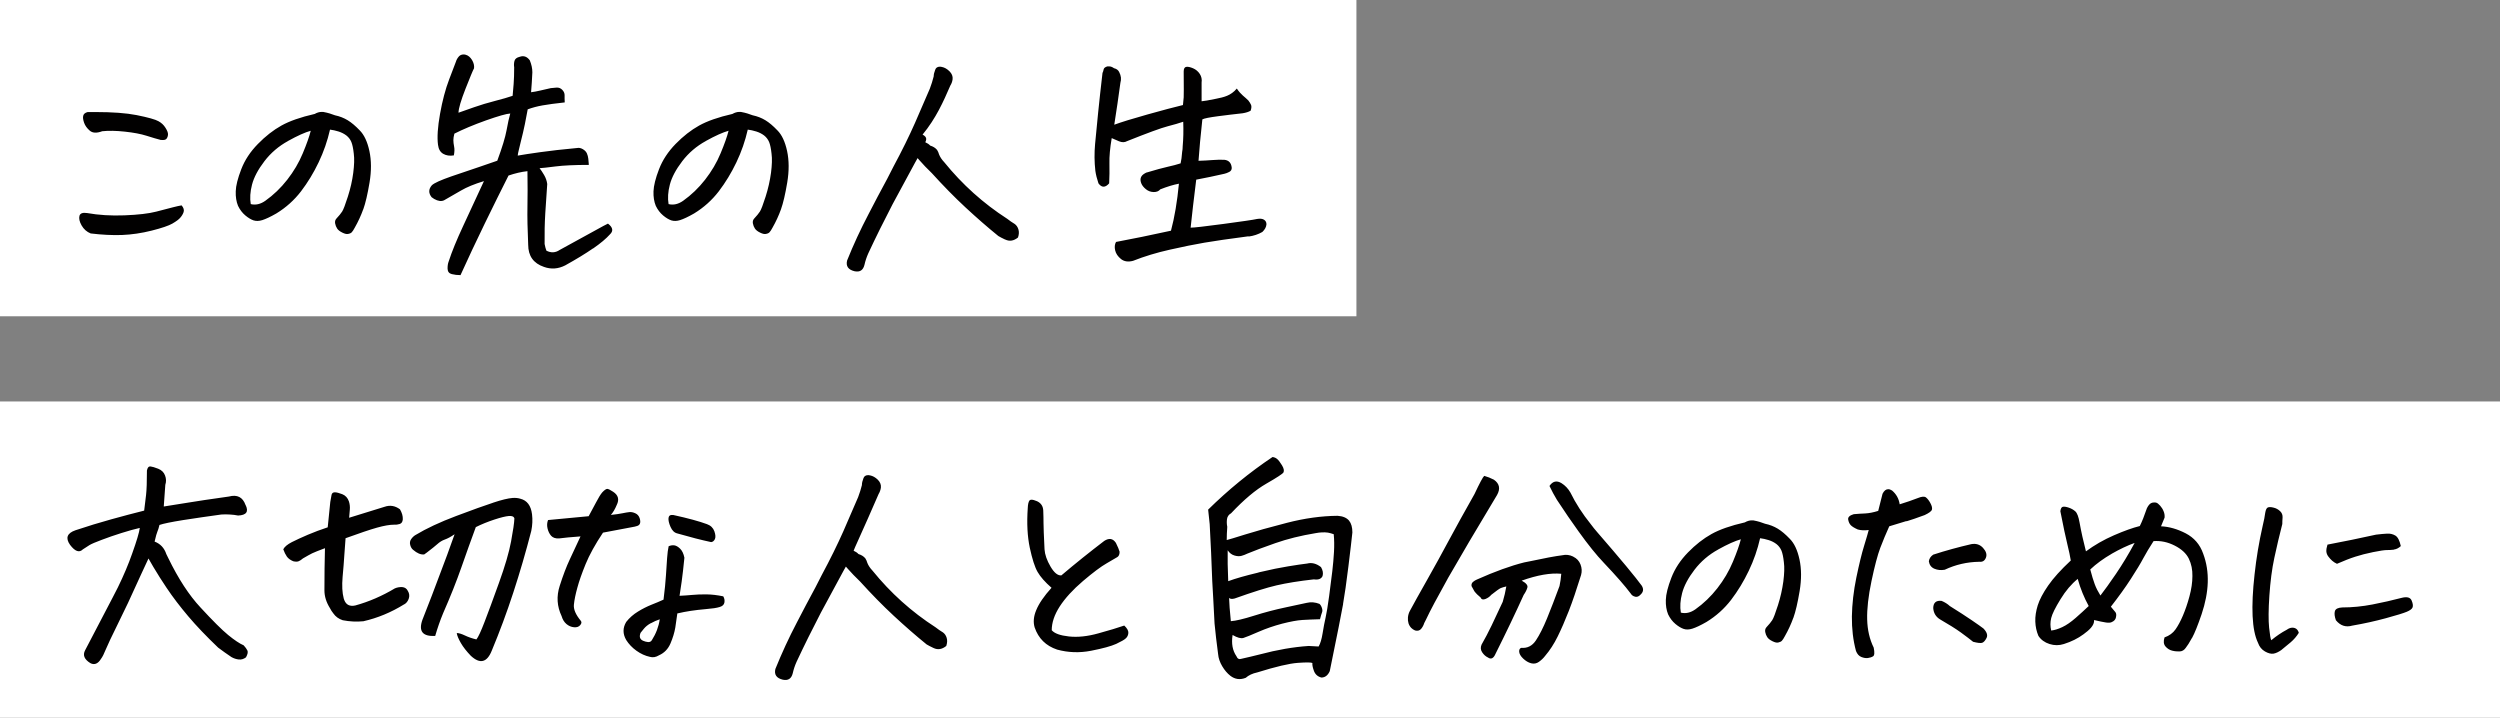
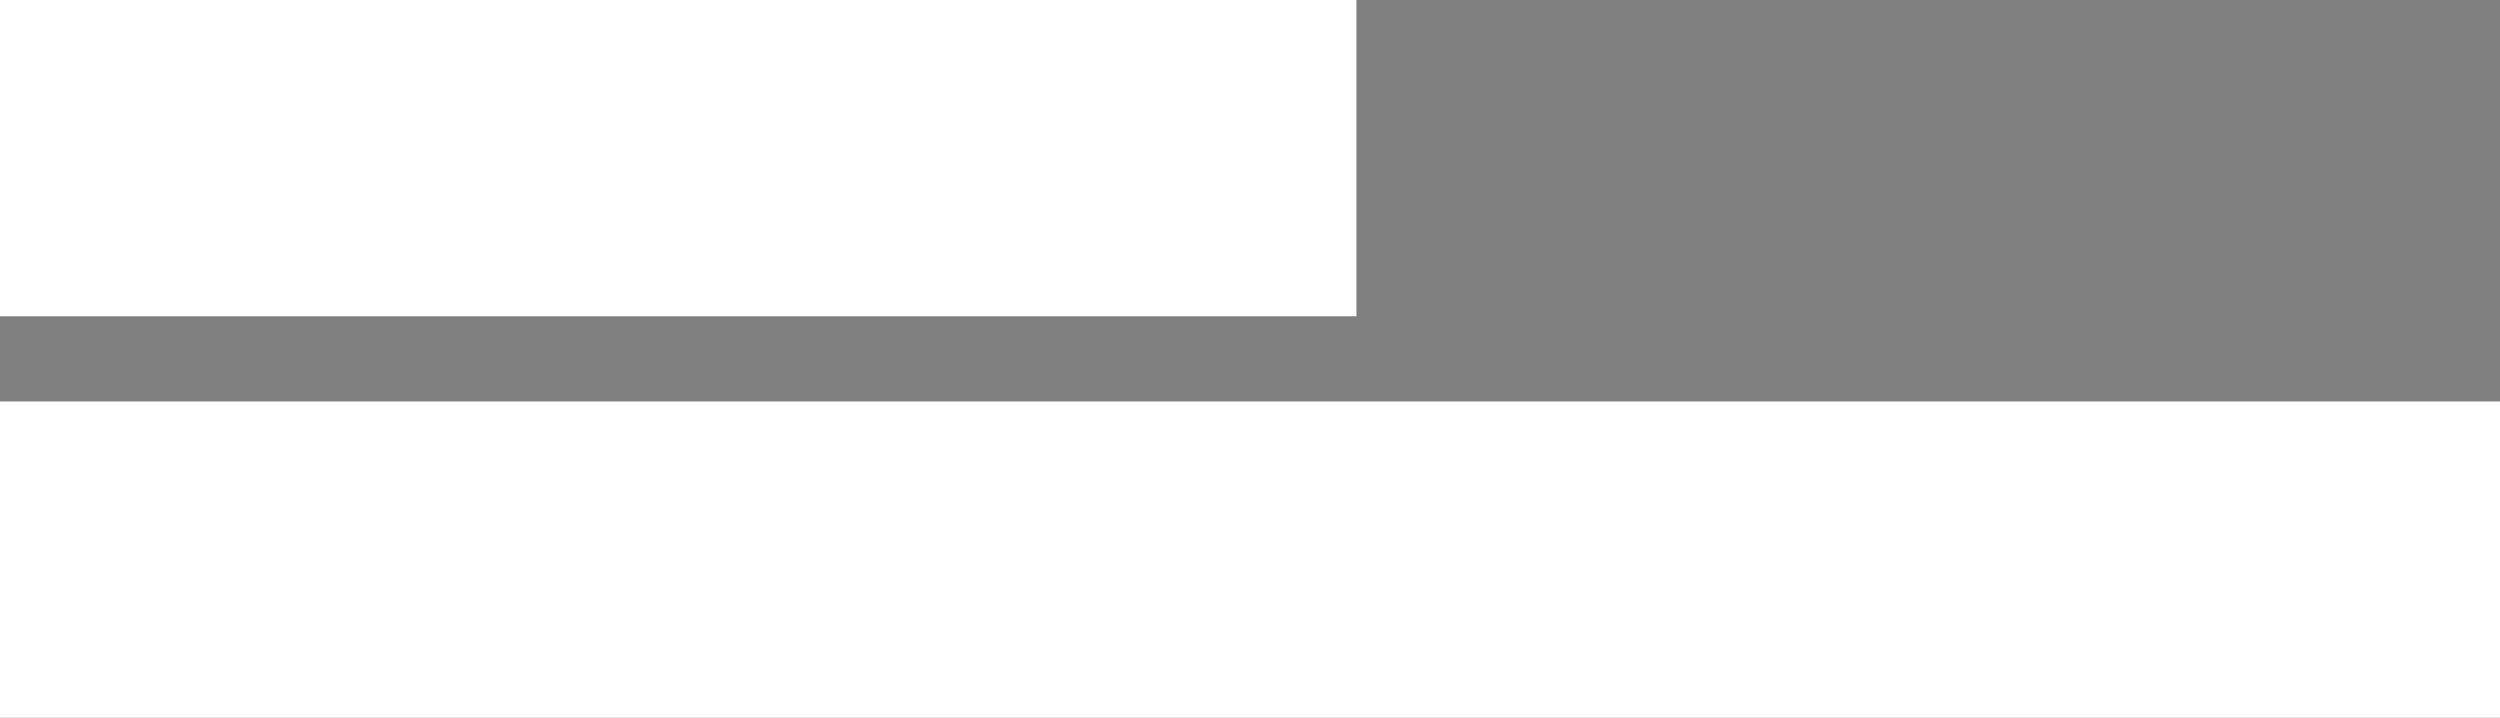
<svg xmlns="http://www.w3.org/2000/svg" id="b" data-name="レイヤー 2" width="371.27" height="106.59" viewBox="0 0 371.27 106.59">
  <rect x="0" y="0" width="371.27" height="106.59" fill="#808080" stroke="none" />
  <defs>
    <style>
      .d {
        fill: #fff;
      }

      .d, .e {
        fill-rule: evenodd;
      }

      .e {
        fill: #010000;
      }
    </style>
  </defs>
  <g id="c" data-name="レイヤー 1">
    <path class="d" d="M0,0h201.44v46.97H0V0Z" />
    <path class="d" d="M0,59.62h371.27v46.97H0v-46.97Z" />
-     <path class="e" d="M358.28,90.22c-.1.23-.39.44-.87.64-.48.2-1.51.52-3.09.95-1.58.43-3.24.8-4.99,1.1-.96.28-1.77.01-2.43-.8-.2-.56-.25-1-.15-1.35.1-.34.47-.52,1.1-.55,1.49,0,2.98-.15,4.48-.44,1.49-.29,2.96-.62,4.4-1,.76-.18,1.23-.04,1.42.42.19.46.23.8.13,1.02ZM355.51,81.63c-.36.04-.71.06-1.06.06s-1.02.1-2.01.3c-.99.2-1.87.43-2.65.68-.79.25-1.7.61-2.73,1.06-.28-.13-.52-.28-.72-.46-.2-.18-.39-.39-.57-.63-.18-.24-.27-.49-.29-.76-.01-.26.04-.6.17-1,2.43-.46,4.83-.95,7.21-1.48.66-.08,1.21-.13,1.65-.15.44-.03.85.07,1.21.28.37.22.64.74.82,1.57-.33.3-.67.47-1.02.51ZM338.82,96.52c-.43.3-.82.49-1.18.55-.35.06-.78-.04-1.27-.32s-.84-.71-1.04-1.29c-.45-.94-.72-2.26-.8-3.97-.08-1.71.02-3.77.29-6.18.26-2.41.66-4.81,1.2-7.19.2-.84.33-1.48.38-1.94.08-.48.21-.76.42-.83.1-.03.21-.04.34-.04s.29.03.49.08c.35.08.67.25.95.51.28.26.4.58.38.95-.03.37-.04.69-.04.97-.43,1.67-.82,3.34-1.18,5.01-.36,1.67-.6,3.55-.74,5.63-.14,2.09-.15,3.67-.04,4.74.11,1.08.22,1.7.32,1.88.76-.63,1.53-1.15,2.31-1.56.25-.18.5-.28.74-.3.24-.02.45.03.64.15.19.13.32.33.4.61-.33.53-.73,1-1.2,1.4-.47.4-.93.78-1.38,1.14ZM325.53,94.73c-.39.71-.7,1.2-.93,1.48-.23.33-.52.51-.87.53-.35.02-.73-.01-1.14-.11-.4-.1-.74-.32-1.01-.64-.27-.33-.31-.77-.13-1.33.71-.25,1.25-.65,1.63-1.19.38-.54.75-1.23,1.1-2.05s.68-1.77.97-2.85c.29-1.07.44-2.08.44-3.02.02-.93-.15-1.79-.53-2.58-.38-.78-1.08-1.43-2.11-1.95-1.02-.52-2.07-.74-3.13-.66-.61.94-1.11,1.78-1.52,2.54-.4.76-1.02,1.78-1.84,3.05-.82,1.28-1.82,2.66-2.98,4.15.28.35.49.61.65.78.15.16.19.42.11.78-.05.33-.27.58-.66.74-.39.17-.95.06-2.59-.32.07.81-.76,1.52-1.58,2.12-.82.61-1.79,1.09-2.9,1.44-.71.23-1.42.23-2.14,0-.72-.23-1.27-.63-1.65-1.21-.28-.66-.43-1.36-.46-2.12-.03-.76.1-1.56.36-2.41.27-.85.78-1.83,1.55-2.94.77-1.11,1.89-2.35,3.36-3.72-.1-.63-.27-1.43-.51-2.41-.24-.97-.59-2.61-1.04-4.91.05-.4.18-.63.38-.66.2-.04.49,0,.87.13.38.13.7.31.97.55.27.24.48.79.63,1.65.25,1.39.57,2.82.95,4.29,1.26-.93,2.65-1.73,4.17-2.39,1.52-.66,2.79-1.11,3.83-1.37.33-.66.68-1.54,1.06-2.66.23-.46.48-.72.76-.8.13-.03.25-.04.38-.04.1,0,.19.01.27.04.15.05.33.2.55.44.21.24.39.51.51.82.13.3.18.62.15.95-.2.48-.38.91-.53,1.29,1.19.05,2.41.4,3.66,1.04,1.25.65,2.12,1.65,2.6,3.02.51,1.36.73,2.79.68,4.29-.05,1.49-.36,3.06-.91,4.7-.56,1.64-1.03,2.82-1.42,3.53ZM308.56,85.97c-.94.76-1.79,1.76-2.56,3.02-.77,1.25-1.23,2.18-1.38,2.79-.15.61-.15,1.23,0,1.86.48-.05,1.03-.22,1.65-.51.62-.29,1.28-.75,1.99-1.37.71-.62,1.35-1.21,1.93-1.76-.68-1.24-1.23-2.58-1.63-4.02ZM313.61,82.24c-1.21.7-2.28,1.47-3.19,2.33.23.89.45,1.61.66,2.18s.5,1.13.85,1.69c.61-.78,1.38-1.86,2.31-3.22.93-1.37,1.86-2.9,2.77-4.59-1.06.38-2.2.92-3.41,1.61ZM294.38,95.46c-.23.07-.68.03-1.36-.15-.43-.35-1.03-.81-1.8-1.37-.77-.56-1.82-1.21-3.13-1.97-.61-.38-.94-.94-.99-1.67.02-.81.44-1.16,1.25-1.06.48.2.89.46,1.21.76,1.34.84,2.43,1.54,3.26,2.11s1.42.98,1.74,1.23c.51.53.66,1,.46,1.4-.2.4-.42.64-.65.72ZM293.89,83.43c-1.77.03-3.47.42-5.08,1.18-.56.1-1.07.05-1.54-.15-.47-.2-.74-.57-.82-1.1.05-.4.27-.73.65-.99,1.87-.61,3.76-1.12,5.65-1.56.71-.13,1.29.06,1.74.55.45.49.61.97.45,1.42-.18.51-.53.72-1.06.64ZM283.13,77.38c-.64.19-1.5.45-2.56.78-.48,1.06-.92,2.12-1.33,3.19-.4,1.06-.84,2.71-1.31,4.95-.47,2.24-.68,4.13-.64,5.69.04,1.56.36,2.95.97,4.19.15.73.12,1.16-.1,1.29-.21.13-.47.21-.76.25-.29.04-.61-.01-.97-.15-.36-.14-.62-.44-.8-.89-.43-1.59-.63-3.31-.61-5.14.03-1.83.25-3.75.66-5.76.42-2.01.8-3.59,1.16-4.74.35-1.15.58-1.93.68-2.33-.63.08-1.18.05-1.63-.08-.51-.23-.85-.44-1.04-.64-.19-.2-.32-.48-.38-.83-.06-.35.21-.62.82-.8.58-.05,1.15-.09,1.71-.11.56-.03,1.2-.15,1.93-.38.35-1.37.57-2.21.64-2.54.23-.46.51-.68.84-.68.18,0,.37.06.57.19.63.53,1.01,1.21,1.14,2.05.99-.3,1.87-.61,2.65-.91.61-.25,1.02-.29,1.25-.11s.45.46.66.85c.21.39.29.71.23.95-.06.24-.42.51-1.08.82-1.16.43-2.07.74-2.71.93ZM266.32,91.76c-.33.92-.75,1.83-1.25,2.71-.18.33-.32.56-.44.68-.11.13-.3.21-.55.27-.2.05-.49-.01-.85-.19-.37-.18-.63-.38-.78-.61-.15-.23-.25-.48-.3-.76-.05-.28.01-.52.19-.72.38-.4.66-.75.85-1.04.19-.29.47-1.03.85-2.22.38-1.19.64-2.36.8-3.53.15-1.16.18-2.11.08-2.85-.08-.76-.2-1.33-.36-1.73-.17-.39-.41-.71-.74-.97-.33-.25-.71-.45-1.16-.59-.44-.14-.87-.23-1.27-.28-.38,1.67-.94,3.29-1.69,4.85-.75,1.57-1.62,3-2.62,4.31-1,1.3-2.22,2.4-3.66,3.28-.89.51-1.58.83-2.09.99-.48.15-.91.17-1.29.04-.38-.13-.79-.37-1.23-.74-.44-.37-.8-.84-1.08-1.42-.25-.61-.37-1.33-.34-2.16.02-.83.3-1.93.82-3.28.52-1.35,1.34-2.6,2.47-3.76,1.12-1.15,2.29-2.06,3.49-2.73,1.2-.67,2.85-1.25,4.95-1.73.35-.2.7-.3,1.02-.3h.23c.4.08.73.15.97.23.24.08.5.17.78.27.71.15,1.34.4,1.9.74.56.34,1.15.84,1.78,1.5.66.66,1.14,1.68,1.44,3.07.3,1.39.31,2.95.02,4.69-.29,1.73-.6,3.06-.93,3.98ZM255.16,81.61c-1.39.76-2.56,1.76-3.51,3-.95,1.24-1.56,2.4-1.84,3.47-.28,1.08-.34,2.04-.19,2.9.73.18,1.45.01,2.16-.49,1.21-.86,2.3-1.9,3.26-3.13.96-1.23,1.73-2.54,2.31-3.93.58-1.39.97-2.5,1.18-3.34-.83.23-1.96.73-3.38,1.52ZM242.83,88.61c-.29-.06-.51-.22-.66-.47-.83-1.11-2.16-2.63-3.98-4.55-1.09-1.14-2.34-2.69-3.76-4.67-.99-1.37-2.06-2.93-3.22-4.7-.38-.63-.75-1.31-1.1-2.05.48-.71,1.07-.85,1.78-.42.56.35,1,.82,1.33,1.4.78,1.59,1.79,3.16,3.03,4.7.3.41.62.8.95,1.18,1.69,1.95,3.12,3.62,4.29,5.03,1.16,1.4,1.93,2.37,2.31,2.9.33.51.27.96-.19,1.37-.23.25-.49.35-.78.29ZM233.64,82.67c.52.25.88.64,1.08,1.16.2.52.23,1.04.08,1.57-.66,2.12-1.26,3.9-1.82,5.33-.56,1.43-1.11,2.69-1.65,3.79-.54,1.1-1.17,2.07-1.88,2.9-.25.33-.56.62-.91.87-.35.25-.74.32-1.16.21-.42-.11-.81-.35-1.18-.7-.37-.35-.56-.69-.59-1-.02-.32.08-.51.3-.59.91.08,1.64-.29,2.18-1.1.54-.81,1.09-1.9,1.65-3.26.56-1.37,1.18-2.97,1.86-4.82.13-.58.21-1.19.26-1.82-1.59-.15-3.55.19-5.88,1.02.66.35.94.7.85,1.02-.09.33-.27.7-.55,1.1-1.19,2.63-2.58,5.54-4.17,8.72-.3.71-.68.9-1.14.57-.33-.15-.61-.4-.85-.76-.24-.35-.27-.73-.1-1.14.51-.89,1.01-1.84,1.5-2.86.49-1.02,1.04-2.19,1.65-3.51.23-.76.4-1.52.53-2.28-.35.08-.63.16-.84.25-.2.09-.67.42-1.4,1-.2.25-.49.46-.85.61-.37.15-.61.08-.74-.23-.35-.28-.66-.58-.91-.91-.15-.25-.29-.51-.42-.76-.05-.25.02-.46.21-.63.19-.16.39-.28.59-.36,2.66-1.19,4.99-2.03,7.02-2.54.28-.05.53-.1.76-.15,2.22-.48,3.86-.78,4.89-.91.56-.13,1.09-.06,1.61.19ZM215,85.93c-1.54,2.76-2.62,4.78-3.22,6.07-.1.18-.19.35-.27.53-.1.33-.26.62-.47.87-.22.25-.51.33-.89.23-.23-.1-.42-.23-.57-.38-.38-.4-.54-.92-.49-1.56.03-.35.13-.68.3-.99.53-.99,1.37-2.5,2.52-4.53s2.24-4.02,3.28-5.96c1.04-1.93,2.3-4.22,3.79-6.85.76-1.62,1.24-2.52,1.44-2.69.48.13.96.32,1.44.57.83.58.99,1.34.46,2.28-3.06,5.08-5.5,9.22-7.32,12.4ZM199.47,89.67c-.24,1.35-.9,4.68-1.99,10-.28.63-.7.95-1.25.95-.58-.15-.96-.52-1.14-1.1-.15-.43-.22-.78-.19-1.06-.18-.1-.9-.11-2.16-.02-1.26.09-3.28.56-6.03,1.42-.71.15-1.28.42-1.71.8-.83.33-1.59.23-2.28-.3-.46-.36-.86-.83-1.21-1.42-.35-.59-.56-1.19-.61-1.8-.23-1.69-.4-3.21-.53-4.55-.05-.89-.11-2.1-.19-3.64-.05-.81-.1-1.69-.15-2.65-.1-2.88-.23-5.7-.38-8.46-.08-.78-.15-1.51-.23-2.16,2.98-2.93,6.17-5.54,9.56-7.81.25.03.48.12.68.29.2.16.44.47.72.93.28.46.35.81.23,1.06-.1.2-.95.76-2.54,1.67-1.59.91-3.34,2.38-5.24,4.4-.35.2-.56.49-.61.87s-.04.76.04,1.14c-.05.71-.08,1.36-.08,1.97.3-.07,1.22-.35,2.75-.83,1.53-.48,3.6-1.06,6.2-1.73,2.6-.67,5.11-1.02,7.51-1.04.78.05,1.35.29,1.71.72.33.41.49.99.49,1.75-.1.99-.3,2.67-.59,5.05-.29,2.38-.56,4.24-.8,5.6ZM198.05,79.33c-.28-.1-.56-.18-.83-.23-.56-.08-1.18-.05-1.86.08-2.18.36-4.16.85-5.96,1.48-1.8.63-3.19,1.15-4.17,1.56-.25.13-.53.23-.83.32-.3.09-.66.08-1.06-.04-.4-.11-.75-.37-1.02-.78v2.05c.05,1.37.08,2.21.08,2.54,1.11-.41,2.57-.82,4.36-1.25l.27-.08c1.69-.4,3.11-.69,4.25-.87,1.21-.2,2.16-.34,2.85-.42.68-.18,1.37,0,2.05.53.28.48.35.92.23,1.33-.2.43-.63.59-1.29.49-2.23.25-4.07.55-5.54.89-1.47.34-3.54.99-6.22,1.95-.38.1-.66.08-.83-.08.02.81.11,1.96.26,3.45.73-.05,1.88-.32,3.43-.81,1.55-.49,3.14-.91,4.76-1.25,1.62-.34,2.64-.56,3.07-.66.63-.15,1.26-.1,1.9.15.15.13.27.32.36.59.09.26.1.49.02.68-.07.19-.18.53-.3,1.01-.94.03-1.8.06-2.6.11-.8.05-1.8.24-3.02.55-1.21.32-2.38.72-3.51,1.21-1.13.49-1.87.8-2.24.91-.37.11-.9-.03-1.61-.44-.2,1.26-.01,2.31.57,3.15.15.38.4.51.76.38.91-.2,1.82-.42,2.73-.65,2.55-.68,4.97-1.1,7.24-1.25.61.03,1.1.05,1.48.08.25-.43.45-1.09.59-1.97.14-.89.29-1.66.44-2.31.15-.66.33-1.73.53-3.22.2-1.49.36-2.72.47-3.7.11-.97.2-1.93.25-2.86.05-.93.04-1.81-.04-2.62ZM185.42,35.09c-2.91.38-5.1.7-6.56.95-1.47.25-3.18.6-5.14,1.04-1.96.44-3.77.99-5.44,1.65-.73.2-1.33.11-1.8-.26-.47-.38-.76-.81-.87-1.29-.11-.48-.07-.9.13-1.25,2.43-.45,5.15-1.01,8.16-1.67.53-1.97.92-4.3,1.18-6.98-.81.15-1.73.43-2.77.84-.23.28-.56.41-.99.4-.43-.01-.81-.15-1.14-.42-.33-.27-.56-.55-.68-.85-.23-.56-.14-1,.26-1.33.13-.1.29-.2.49-.3h.04c1.34-.4,2.38-.69,3.11-.85.73-.16,1.38-.33,1.93-.51.1-.43.18-1,.23-1.71.05-.25.08-.53.08-.83.1-1.09.13-2.3.08-3.64-.58.2-1.36.43-2.33.68-.97.25-2.98.99-6.01,2.2-.35.2-.75.21-1.2.02-.44-.19-.8-.35-1.08-.47-.25,1.49-.37,2.74-.34,3.76.02,1.01.01,2-.04,2.96-.58.66-1.11.66-1.59,0-.23-.68-.38-1.3-.46-1.86-.15-1.31-.16-2.64-.04-3.98.13-1.34.28-2.88.45-4.63.18-1.75.39-3.72.65-5.92.08-.15.13-.33.17-.53.04-.2.22-.35.55-.45h.27c.23,0,.47.09.72.27.35.08.61.26.76.55.15.29.24.57.27.84.02.26,0,.52-.08.78-.28,2.07-.58,4.15-.91,6.22,1.04-.38,2.68-.89,4.93-1.52,2.25-.63,4.01-1.1,5.27-1.4l.11-1.14c.02-.25.02-1.53,0-3.83,0-.43.13-.66.38-.7.25-.04.59.03,1.01.21.42.18.75.46,1,.84.25.38.34.81.27,1.29v2.77c.33-.02,1.06-.15,2.18-.38,1.12-.23,2.14-.43,3.05-1.51.63.95,1.2,1.24,1.71,1.77.18.23.31.44.4.65.09.2.07.49-.06.87-.3.18-.7.3-1.18.38-1.16.13-2.38.27-3.66.44-1.28.17-2.06.32-2.33.47-.1,1.09-.22,2.2-.34,3.34-.08.91-.15,1.85-.23,2.81.73-.02,1.42-.06,2.05-.11.63-.05,1.23-.06,1.78-.04.66.07,1.02.45,1.1,1.14.03.3-.1.52-.36.66-.27.14-.51.23-.74.28-1.44.33-2.83.62-4.17.87-.35,2.81-.63,5.18-.83,7.13.48,0,2.1-.18,4.85-.55,2.76-.37,4.43-.61,5.01-.74.46-.08.8-.04,1.04.11.24.15.36.38.36.68-.03.4-.23.78-.61,1.14-.61.35-1.29.58-2.05.68ZM165.7,80.58c.3.61.49,1.06.57,1.36,0,.38-.11.64-.32.78-.21.14-.75.45-1.59.93-.85.48-2.02,1.36-3.53,2.64-1.5,1.28-2.65,2.54-3.45,3.77-.8,1.24-1.19,2.42-1.19,3.53.4.48,1.26.79,2.56.93,1.3.14,2.76-.01,4.36-.46,1.61-.44,2.89-.83,3.85-1.16.43.4.63.77.61,1.1-.03.33-.15.6-.38.8-.2.2-.68.47-1.42.82-.75.34-1.99.68-3.72,1.02-1.73.34-3.42.28-5.06-.17-1.67-.56-2.78-1.66-3.34-3.3-.23-.78-.15-1.63.23-2.54.4-.99,1.16-2.1,2.28-3.34-.96-.84-1.65-1.62-2.07-2.35-.42-.73-.8-1.93-1.16-3.6-.35-1.67-.46-3.63-.3-5.88.02-.56.11-.94.26-1.14.08-.08.18-.11.3-.11.2,0,.48.08.83.23.58.28.88.73.91,1.37.03.71.04,1.33.04,1.88s.05,1.84.15,3.89c.05.78.35,1.64.89,2.56.54.92,1.08,1.36,1.61,1.31,2.12-1.8,4.25-3.5,6.37-5.12.71-.46,1.28-.37,1.71.27ZM149.28,35.58c-.43-.2-.77-.38-1.02-.53-1.59-1.29-3.22-2.71-4.88-4.25-1.66-1.54-3.32-3.24-4.99-5.08-.71-.68-1.33-1.33-1.86-1.94l-.26-.3-.38.68c-1.06,1.95-2.18,4.01-3.34,6.18-1.26,2.43-2.47,4.85-3.6,7.28-.25.56-.44,1.12-.57,1.71-.2.81-.69,1.12-1.48.95-.94-.23-1.3-.76-1.1-1.59.93-2.33,2-4.63,3.19-6.9.88-1.72,1.81-3.46,2.77-5.24.3-.58.61-1.18.91-1.78,1.29-2.4,2.36-4.58,3.22-6.53.86-1.95,1.59-3.64,2.2-5.08.23-.61.42-1.21.57-1.82,0-.28.08-.61.23-.99.1-.3.34-.45.72-.45.08,0,.16.01.26.04.4.08.78.29,1.14.65.35.35.51.75.46,1.17-.05.36-.16.67-.34.95-1.04,2.4-2.11,4.83-4.12,7.28.72.38.56.76.41,1.14.3.13.54.29.72.49.43.13.77.34,1.02.64.13.2.23.43.3.68.15.38.4.76.76,1.14,2.68,3.31,5.8,6.12,9.37,8.42.35.28.72.53,1.1.76.25.18.44.44.55.8.11.35.1.76-.06,1.21-.63.51-1.26.61-1.9.3ZM128,72.01c0-.28.08-.61.23-.99.1-.3.34-.46.72-.46.08,0,.16.01.27.04.4.08.78.29,1.14.64.35.35.51.75.46,1.18-.05.35-.17.67-.34.95-1.04,2.4-2.11,4.83-3.22,7.28-.18.38-.34.76-.49,1.14.3.13.54.29.72.49.43.13.77.34,1.02.64.13.2.23.43.3.68.15.38.4.76.76,1.14,2.68,3.31,5.8,6.12,9.37,8.42.35.28.72.53,1.1.76.25.18.44.44.55.8.11.35.09.76-.06,1.21-.63.51-1.26.61-1.9.3-.43-.2-.77-.38-1.02-.53-1.59-1.29-3.22-2.71-4.88-4.25-1.66-1.54-3.32-3.24-4.99-5.08-.71-.68-1.33-1.33-1.86-1.93l-.26-.3-.38.68c-1.06,1.95-2.18,4.01-3.34,6.18-1.26,2.43-2.47,4.86-3.6,7.28-.25.56-.44,1.12-.57,1.71-.2.81-.7,1.12-1.48.95-.94-.23-1.3-.76-1.1-1.59.94-2.33,2-4.63,3.19-6.9.89-1.72,1.81-3.47,2.77-5.24.3-.58.61-1.18.91-1.78,1.29-2.4,2.36-4.58,3.22-6.52.86-1.95,1.59-3.64,2.2-5.08.23-.61.42-1.21.57-1.82ZM115.98,31.09c-.33.92-.75,1.83-1.25,2.71-.18.33-.32.56-.44.68-.11.13-.3.22-.55.26-.2.05-.49-.01-.85-.19-.37-.18-.63-.38-.78-.61-.15-.23-.25-.48-.3-.76-.05-.28.01-.52.19-.72.38-.4.66-.75.85-1.04.19-.29.47-1.03.85-2.22.38-1.19.64-2.36.8-3.53.15-1.16.18-2.11.08-2.85-.08-.76-.2-1.33-.36-1.73-.17-.39-.41-.71-.74-.97-.33-.25-.72-.45-1.16-.59s-.87-.23-1.27-.28c-.38,1.67-.94,3.29-1.69,4.86-.75,1.57-1.62,3-2.62,4.31-1,1.3-2.22,2.4-3.66,3.28-.89.51-1.58.83-2.09.99-.48.15-.91.16-1.29.04-.38-.13-.79-.37-1.23-.74-.44-.37-.8-.84-1.08-1.42-.25-.61-.37-1.33-.34-2.16.03-.83.3-1.93.82-3.28.52-1.35,1.34-2.6,2.46-3.75,1.12-1.15,2.29-2.06,3.49-2.73,1.2-.67,2.85-1.25,4.95-1.73.35-.2.69-.3,1.02-.3h.23c.4.08.73.15.97.23.24.08.5.16.78.27.71.15,1.34.4,1.9.74.56.34,1.15.84,1.78,1.5.66.66,1.14,1.68,1.44,3.07.3,1.39.31,2.95.02,4.68-.29,1.73-.6,3.06-.93,3.98ZM104.83,20.94c-1.39.76-2.56,1.76-3.51,3-.95,1.24-1.56,2.4-1.84,3.47-.28,1.07-.34,2.04-.19,2.9.73.18,1.45.01,2.16-.49,1.21-.86,2.3-1.9,3.26-3.13.96-1.23,1.73-2.53,2.31-3.93.58-1.39.97-2.5,1.18-3.34-.83.23-1.96.73-3.38,1.52ZM105.63,80.51c-1.42-.3-3.1-.73-5.04-1.29-.43-.1-.77-.42-1.01-.97s-.34-.99-.3-1.33c.04-.34.27-.49.7-.44,2.2.48,3.87.94,5.01,1.36.56.2.92.56,1.1,1.06.18.51.2.89.08,1.16-.13.26-.3.41-.53.44ZM98.9,85.44c.06-.99.12-1.84.17-2.56.05-.72.13-1.31.23-1.76.3-.13.59-.17.85-.13.27.04.55.2.85.49.3.29.52.74.64,1.35-.05.46-.12,1.11-.21,1.97-.09.86-.26,2.09-.51,3.68.63-.03,1.26-.07,1.88-.13.62-.06,1.33-.09,2.12-.08.8.01,1.62.11,2.49.29.18.3.23.61.17.93-.06.32-.3.54-.72.66-.42.13-1.08.23-1.97.3-.9.08-1.68.17-2.33.27-.66.1-1.32.23-1.97.38-.08.63-.18,1.33-.3,2.09-.13.76-.37,1.55-.72,2.37-.35.82-.92,1.41-1.71,1.76-.46.28-.9.35-1.33.23-.71-.15-1.38-.46-2.01-.91-.63-.45-1.14-.99-1.52-1.59-.53-.91-.53-1.81,0-2.69.48-.61,1.06-1.12,1.75-1.54.68-.42,1.35-.75,1.99-1.01.65-.25,1.25-.51,1.8-.76.18-1.42.3-2.62.36-3.6ZM96.64,92.55c-.43.24-.76.51-1,.8-.24.29-.41.5-.51.63-.23.58-.1.97.38,1.18.23.1.47.17.72.19.25.02.44-.06.57-.27.63-.99,1.02-2.02,1.18-3.11-.46.15-.9.35-1.33.59ZM94.37,78.19l-4.82.91c-1.16,1.74-2.02,3.3-2.58,4.67-.56,1.37-.97,2.54-1.23,3.51-.27.97-.44,1.81-.51,2.5-.08.7.27,1.5,1.02,2.41.15.18.13.39-.08.64-.2.25-.51.36-.93.32-.42-.04-.79-.2-1.12-.48-.33-.28-.57-.67-.72-1.18-.68-1.44-.78-2.93-.28-4.48.49-1.54.99-2.86,1.5-3.94.5-1.09,1.04-2.22,1.59-3.41-.68.05-1.3.1-1.84.15-.54.05-.99.1-1.35.15-.53.03-.92-.11-1.18-.4-.25-.29-.43-.66-.53-1.1-.1-.44-.07-.85.08-1.23,1.09-.1,1.9-.18,2.43-.23.53-.05,1.73-.16,3.6-.34.38-.68.75-1.37,1.1-2.05.35-.68.66-1.18.91-1.48.33-.35.58-.53.76-.53.18.02.46.16.85.42.39.25.63.54.72.87.09.33.03.7-.17,1.1-.25.61-.54,1.1-.87,1.48.73-.08,1.31-.16,1.73-.25.42-.09.76-.14,1.02-.17.27-.03.56.03.87.17.32.14.53.38.65.72.11.34.13.62.04.83-.09.22-.31.35-.66.4ZM88.07,36.89c-1.11.77-2.49,1.61-4.13,2.52-1.04.53-2.09.61-3.15.23-1.57-.53-2.35-1.63-2.35-3.3-.1-2.25-.14-4.13-.11-5.65.03-1.52.03-3.27,0-5.27-.91.1-1.85.32-2.81.65-1.06,2.1-2.24,4.48-3.53,7.13-1.29,2.65-2.49,5.21-3.6,7.66-.46,0-.89-.05-1.29-.15-.4-.1-.61-.36-.63-.78-.01-.42.04-.79.17-1.12.46-1.42,1.18-3.19,2.18-5.33,1-2.14,2.02-4.33,3.05-6.58-1.42.43-2.56.9-3.41,1.4-.86.51-1.69.99-2.5,1.44-.4.2-.9.14-1.48-.19l-.38-.26c-.48-.61-.47-1.2.04-1.78.35-.33,1.31-.76,2.88-1.31,1.57-.54,2.98-1.02,4.25-1.44,1.26-.42,2.12-.72,2.58-.89.73-1.97,1.19-3.48,1.38-4.53.19-1.05.37-1.88.55-2.48-.56.03-1.76.37-3.6,1.02-1.85.66-3.41,1.32-4.7,1.97-.1.38-.15.7-.15.97s.04.58.11.95c.08.37.06.8-.04,1.31-.61.1-1.13.02-1.57-.23-.44-.25-.7-.69-.78-1.33-.15-1.11-.05-2.65.3-4.61.35-1.96.8-3.66,1.35-5.1.54-1.44.88-2.33,1.01-2.65.08-.28.23-.54.46-.8.18-.18.4-.27.68-.27.1,0,.2.01.3.04.38.1.69.36.95.78.25.42.35.83.3,1.23-.18.33-.6,1.35-1.27,3.05-.67,1.71-1.02,2.89-1.04,3.55.58-.2,1.36-.47,2.33-.82.97-.34,2-.65,3.09-.93,1.09-.28,1.96-.53,2.62-.76.05-.51.1-1.09.15-1.76.05-.67.08-1.5.08-2.48-.05-.3-.04-.61.04-.93.08-.32.34-.52.8-.63.58-.2,1.07-.03,1.48.53.25.61.38,1.2.38,1.78-.05,1.06-.11,2.05-.19,2.96.4-.05.85-.13,1.35-.25.49-.11,1.02-.23,1.57-.36.25-.02.54-.05.87-.08.33-.02.61.09.85.34.24.25.35.53.34.82-.01.29,0,.64.02,1.04-1.39.15-2.49.3-3.28.44-.8.14-1.54.34-2.22.59l-.42,2.2c-.18.86-.38,1.73-.61,2.62-.13.48-.23.9-.3,1.25-.08.3-.13.57-.15.8.73-.13,1.85-.3,3.34-.51,1.49-.21,3.32-.42,5.5-.62.25-.05.52,0,.82.17.29.17.49.37.61.63.11.25.18.52.21.8.03.28.05.58.08.91-2.12,0-3.78.08-4.95.23-1.18.15-1.97.24-2.37.26.2.25.43.59.68,1.02.25.43.4.87.46,1.33-.1,1.42-.2,2.86-.29,4.34-.09,1.48-.12,3-.1,4.57.08.4.16.73.27.99.68.35,1.34.32,1.97-.11,2.12-1.16,3.79-2.08,5.01-2.75,1.21-.67,1.93-1.06,2.16-1.16.73.56.83,1.09.3,1.59-.56.63-1.39,1.33-2.5,2.1ZM73.24,74.65c1.26-.42,2.22-.65,2.88-.7.43-.03.81.01,1.14.11,1.01.25,1.59,1.02,1.75,2.31.1.81.06,1.63-.11,2.47-.81,3.14-1.7,6.19-2.67,9.16-.97,2.97-2.04,5.85-3.2,8.63-.71,1.77-1.75,2.02-3.11.76-.63-.66-1.13-1.29-1.48-1.9-.35-.61-.56-1.1-.61-1.48.3,0,.71.12,1.21.36.5.24,1.07.44,1.71.59.28-.35.68-1.22,1.21-2.6.53-1.38,1.25-3.31,2.14-5.8.9-2.49,1.5-4.54,1.8-6.16.3-1.62.47-2.76.49-3.41-.08-.28-.35-.4-.82-.36-.47.04-1.19.21-2.16.53-.97.32-1.89.69-2.75,1.12-.71,1.92-1.42,3.91-2.14,5.97-.72,2.06-1.62,4.33-2.71,6.81-.46,1.11-.85,2.24-1.18,3.38-1.87.1-2.5-.69-1.9-2.39.99-2.5,1.86-4.78,2.62-6.83.73-1.9,1.4-3.72,2.01-5.46.05-.15.1-.29.15-.42-.56.38-1.04.64-1.44.78-.4.14-.78.37-1.14.7-.28.25-.8.67-1.56,1.25l-.38.27c-.51.05-1.05-.18-1.63-.68-.2-.15-.35-.39-.44-.72-.09-.33-.04-.63.15-.89.19-.27.4-.46.62-.59,1.64-.99,3.66-1.93,6.05-2.83,2.39-.9,4.22-1.56,5.48-1.97ZM60,89.76c-1.92,1.19-3.93,2.02-6.03,2.5-1.01.1-2.04.05-3.07-.15-.61-.2-1.07-.54-1.4-1.02-.2-.25-.37-.51-.49-.76-.56-.89-.83-1.77-.83-2.66,0-1.14,0-2.21.02-3.22.01-1.01.03-2.02.06-3.04-.96.36-1.59.61-1.9.76-.3.15-.76.4-1.37.76-.23.2-.44.34-.64.42-.2.08-.47.08-.8,0-.43-.18-.75-.41-.95-.7-.2-.29-.38-.65-.53-1.08.2-.38.63-.73,1.27-1.06.65-.33,1.44-.69,2.39-1.1.95-.4,1.93-.77,2.94-1.1.15-1.59.28-2.85.38-3.76.08-.46.14-.81.19-1.06.05-.25.22-.38.49-.38.25,0,.62.1,1.1.28.48.19.81.55.99,1.08.13.41.17.82.13,1.23-.04.42-.07.82-.1,1.19,1.74-.53,3.5-1.07,5.27-1.63.81-.28,1.57-.15,2.28.38.3.51.44,1,.42,1.48-.03.38-.18.61-.47.7-.29.09-.56.12-.82.1-.66,0-1.5.15-2.54.44-1.04.29-2.59.82-4.67,1.57-.08.91-.14,1.78-.19,2.6-.05.82-.13,1.87-.25,3.15-.11,1.28-.06,2.35.17,3.21l.08.23c.28.71.82.97,1.63.8,1.01-.28,2.01-.63,3-1.06.99-.43,1.95-.92,2.88-1.48.35-.15.72-.21,1.1-.19.38.03.66.22.83.57.23.38.27.76.13,1.16-.14.39-.37.68-.7.85ZM53.94,31.09c-.33.92-.75,1.83-1.25,2.71-.18.33-.32.56-.44.68-.11.13-.3.22-.55.26-.2.05-.49-.01-.85-.19-.37-.18-.63-.38-.78-.61-.15-.23-.25-.48-.3-.76-.05-.28.01-.52.19-.72.38-.4.66-.75.85-1.04.19-.29.47-1.03.85-2.22.38-1.19.65-2.36.8-3.53.15-1.16.18-2.11.08-2.85-.08-.76-.2-1.33-.36-1.73-.16-.39-.41-.71-.74-.97-.33-.25-.72-.45-1.16-.59-.44-.14-.87-.23-1.27-.28-.38,1.67-.94,3.29-1.69,4.86-.75,1.57-1.62,3-2.62,4.31-1,1.3-2.22,2.4-3.66,3.28-.89.51-1.58.83-2.09.99-.48.15-.91.16-1.29.04-.38-.13-.79-.37-1.23-.74-.44-.37-.8-.84-1.08-1.42-.25-.61-.37-1.33-.34-2.16.02-.83.3-1.93.82-3.28.52-1.35,1.34-2.6,2.47-3.75,1.12-1.15,2.29-2.06,3.49-2.73,1.2-.67,2.85-1.25,4.95-1.73.35-.2.69-.3,1.02-.3h.23c.4.08.73.15.97.23.24.08.5.16.78.27.71.15,1.34.4,1.9.74.56.34,1.15.84,1.78,1.5.66.66,1.14,1.68,1.44,3.07.3,1.39.31,2.95.02,4.68-.29,1.73-.6,3.06-.93,3.98ZM42.78,20.94c-1.39.76-2.56,1.76-3.51,3-.95,1.24-1.56,2.4-1.84,3.47-.28,1.07-.34,2.04-.19,2.9.73.18,1.45.01,2.16-.49,1.21-.86,2.3-1.9,3.26-3.13.96-1.23,1.73-2.53,2.31-3.93.58-1.39.97-2.5,1.18-3.34-.84.23-1.96.73-3.38,1.52ZM36.46,74.97c.51,1.01.14,1.54-1.1,1.59-.4-.08-.81-.13-1.23-.15-.42-.03-.84-.03-1.27,0-2.05.28-3.95.56-5.69.83-1.74.28-2.91.52-3.49.72-.1.43-.2.75-.3.97-.1.22-.24.71-.42,1.5.86.33,1.44.95,1.74,1.86l.3.61c1.49,3.06,3.08,5.5,4.78,7.32,1.8,1.95,3.16,3.31,4.1,4.08.94.77,1.71,1.28,2.31,1.54.25.28.44.53.55.76.11.23.04.57-.21,1.02-.33.25-.68.36-1.06.32-.38-.04-.75-.16-1.1-.36-.68-.46-1.34-.92-1.97-1.4-1.75-1.67-3.23-3.22-4.44-4.65-1.21-1.43-2.29-2.84-3.22-4.23-.68-1.01-1.34-2.05-1.97-3.11-.23-.4-.47-.82-.72-1.25-.38.81-.73,1.57-1.06,2.28-.36.78-.68,1.5-.99,2.16-.53,1.21-1.32,2.88-2.37,5.01-1.05,2.12-1.69,3.49-1.94,4.1-.24.61-.47,1.06-.7,1.37-.45.73-.99.94-1.59.61-.89-.56-1.14-1.19-.76-1.9l4.1-7.85c.25-.51.51-1,.76-1.48.89-1.82,1.59-3.49,2.12-5.01.68-1.9,1.06-3.17,1.14-3.83-.78.18-1.69.43-2.73.76-1.04.33-2.01.66-2.92,1.01-.91.34-1.52.6-1.82.78-.3.18-.63.39-.99.64-.53.53-1.16.3-1.9-.68-.71-1.01-.44-1.73.8-2.16,1.82-.61,3.6-1.15,5.33-1.63,1.73-.48,3.36-.91,4.88-1.29.1-.76.19-1.53.28-2.31.09-.78.13-2,.13-3.64.08-.4.23-.61.45-.61h.08c.25.03.63.14,1.14.34.51.2.85.54,1.02,1,.18.47.19.93.04,1.39-.02.48-.1,1.56-.23,3.22,1.34-.2,2.57-.4,3.7-.59s3.12-.49,5.97-.89c1.24-.33,2.06.09,2.47,1.25ZM25.63,33.19c-.57.33-1.61.68-3.11,1.06-1.5.38-2.97.59-4.4.65-1.43.05-2.98-.03-4.65-.23-.58-.23-1.03-.63-1.35-1.19s-.42-1.04-.32-1.42c.1-.38.48-.52,1.14-.42,1.69.3,3.55.42,5.56.34s3.58-.26,4.7-.55c1.12-.29,1.96-.51,2.5-.65.54-.14.97-.23,1.27-.28.3.35.4.68.3.99-.1.3-.27.58-.49.83-.2.25-.59.54-1.16.87ZM23.9,20.79c-.58-.15-1.3-.36-2.14-.63-.85-.27-1.92-.47-3.22-.61-1.3-.14-2.42-.16-3.36-.06-.81.3-1.42.28-1.84-.08s-.7-.75-.85-1.18c-.15-.43-.2-.78-.13-1.04.06-.27.28-.45.66-.55h1.14c2.55,0,4.59.15,6.11.45,1.75.35,2.83.66,3.26.91.43.23.78.55,1.04.97.27.42.39.75.38.99-.01.24-.08.45-.21.63-.13.18-.41.24-.83.19Z" />
  </g>
</svg>